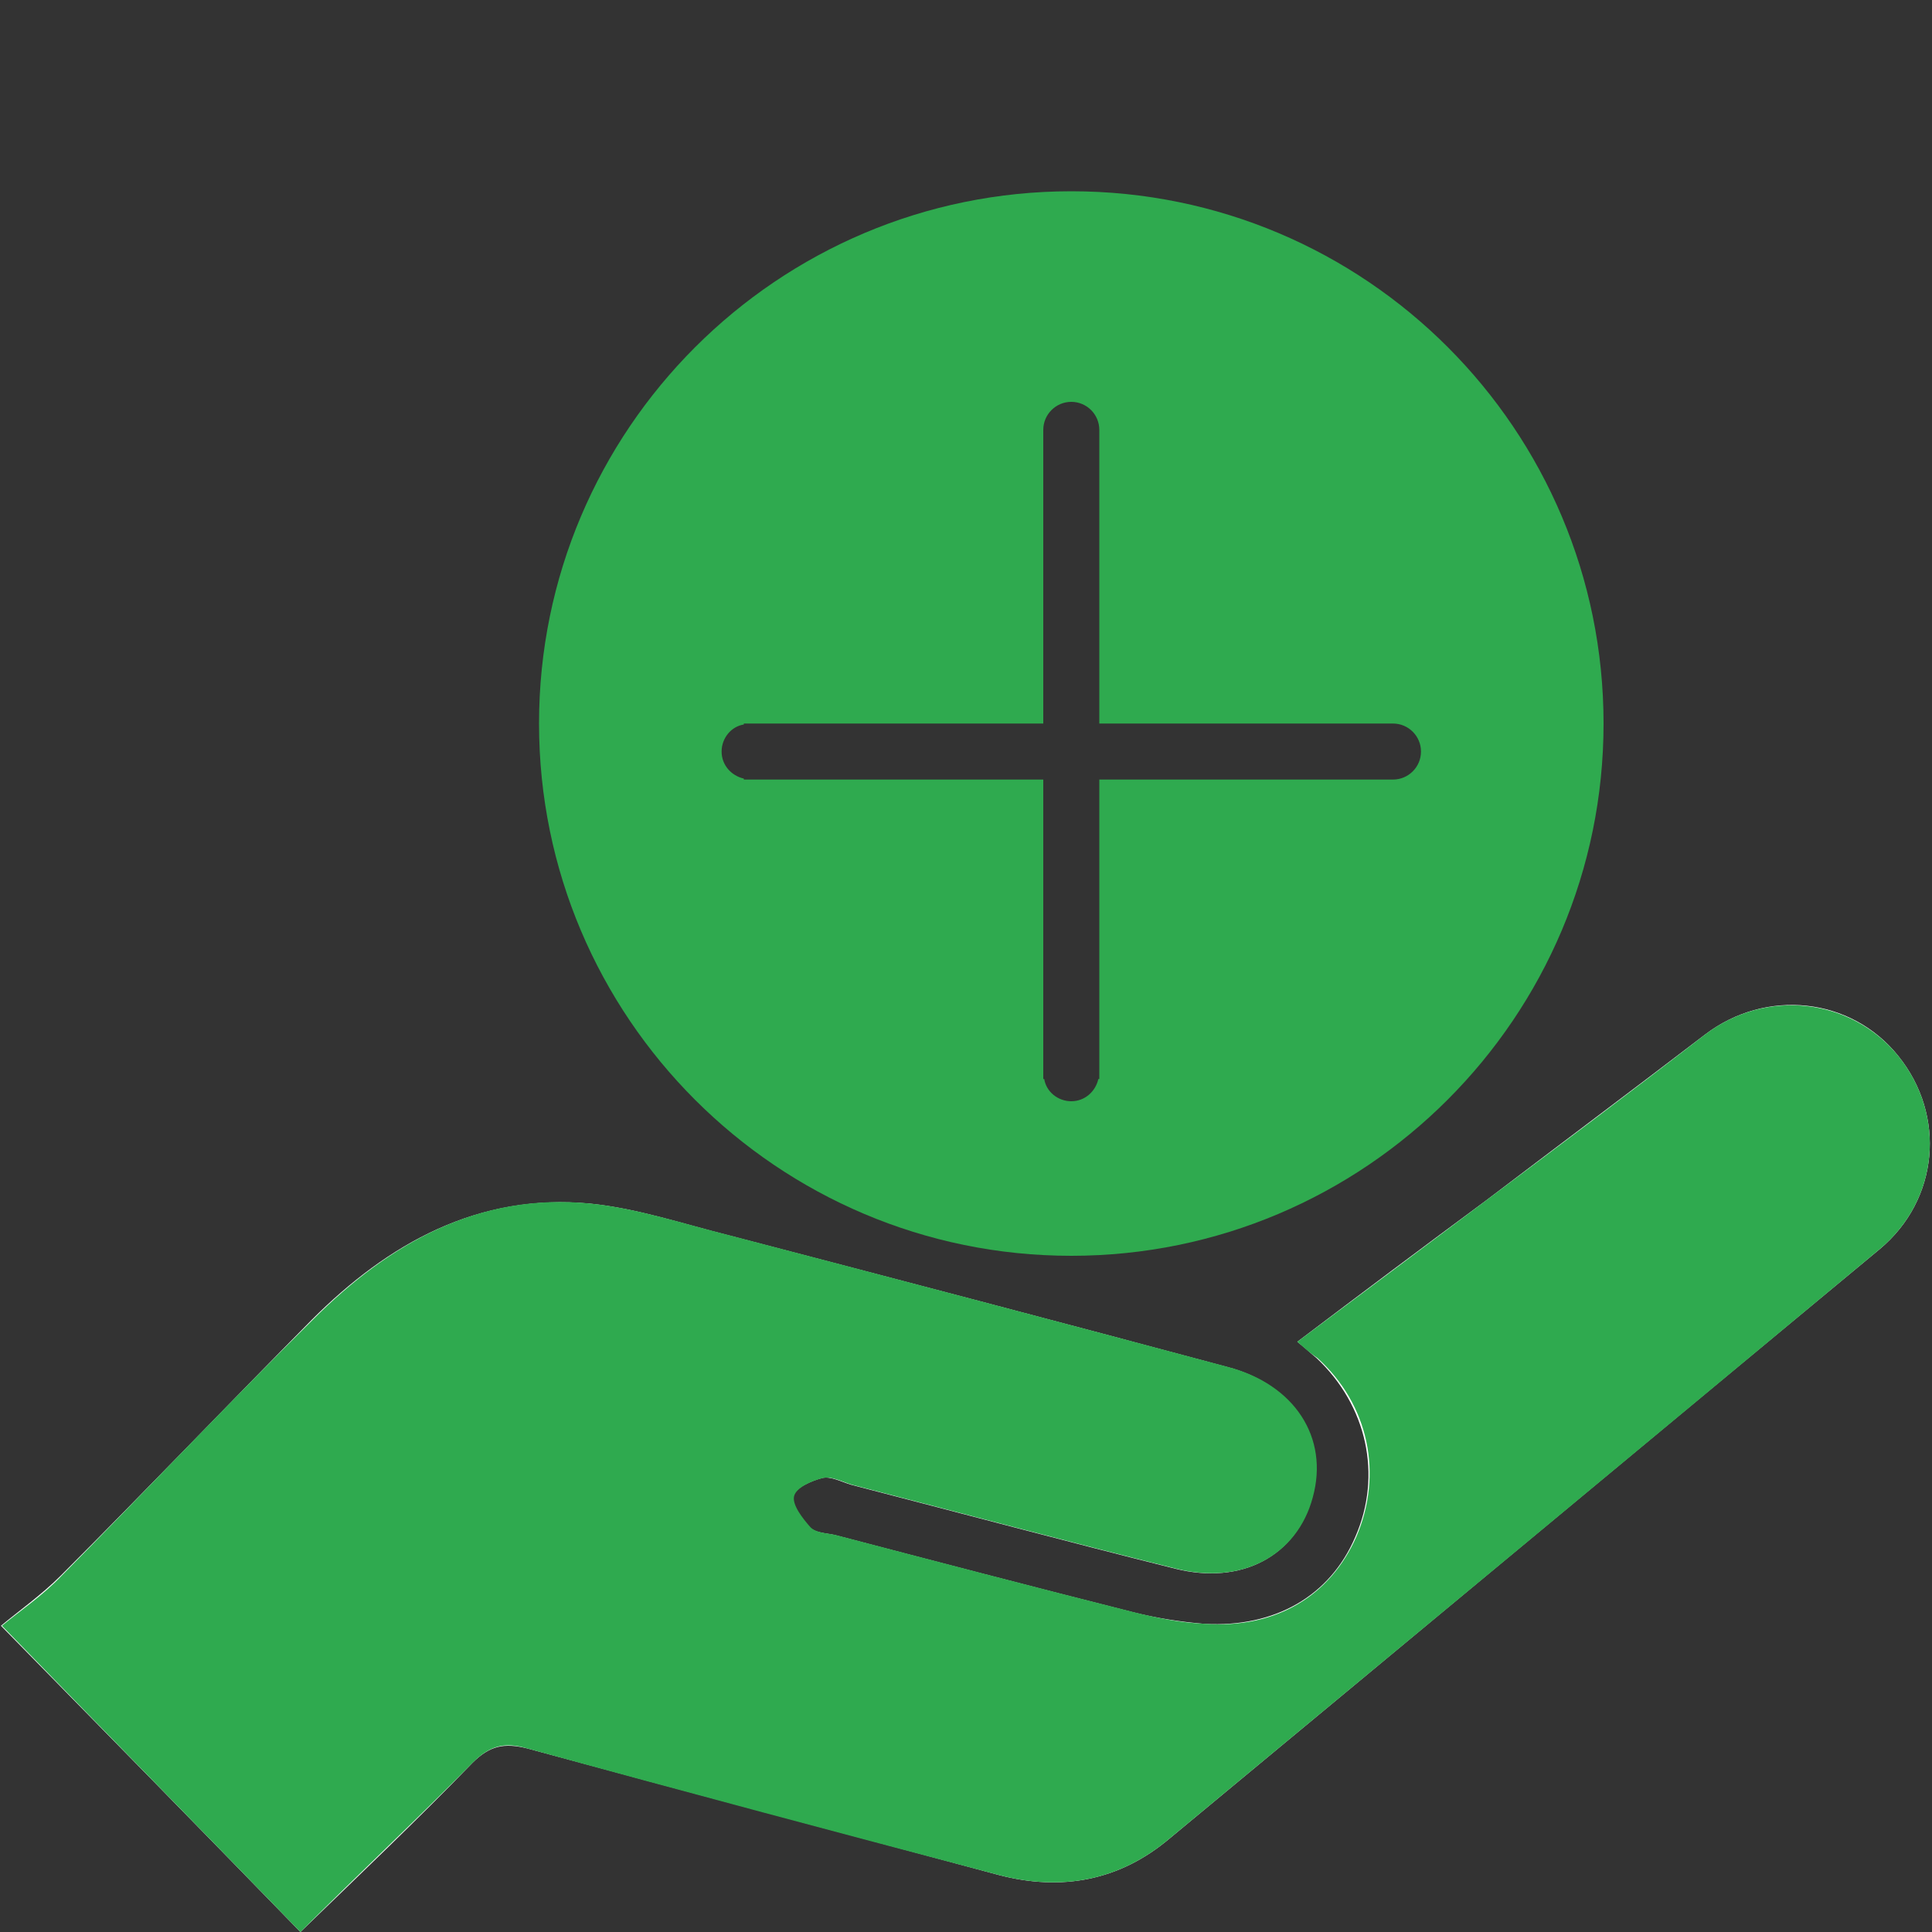
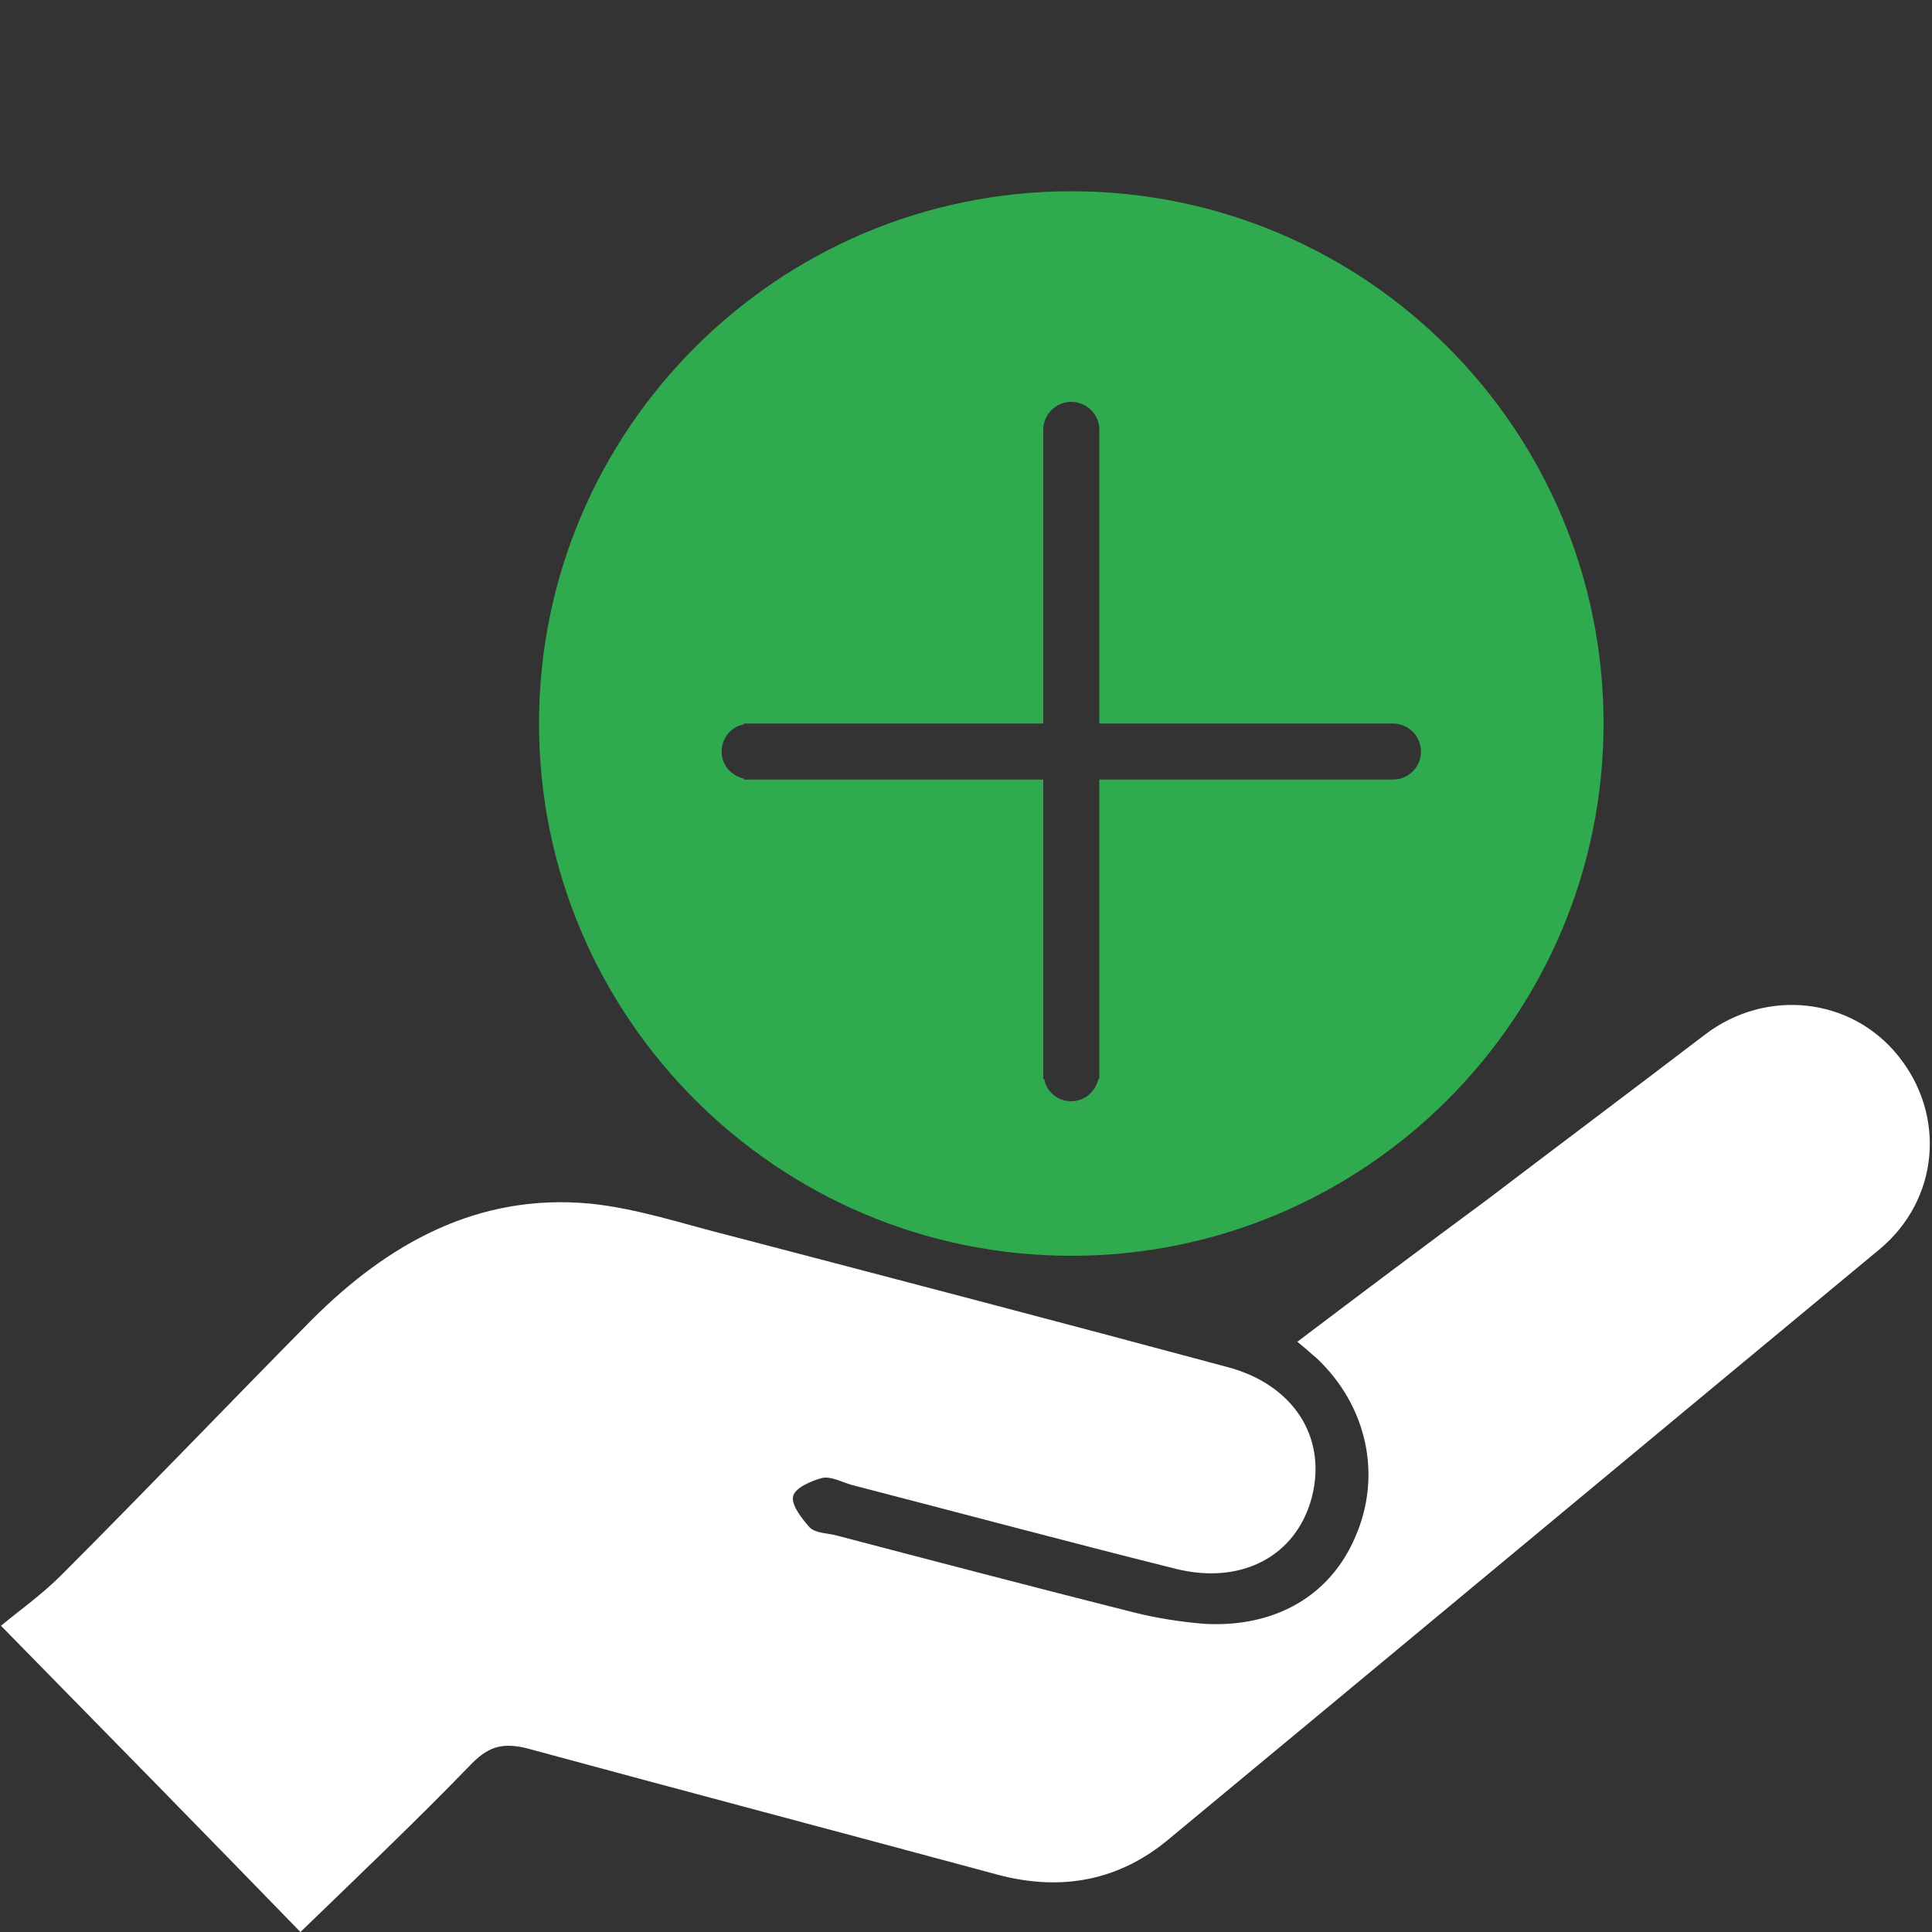
<svg xmlns="http://www.w3.org/2000/svg" version="1.1" id="Ebene_1" x="0px" y="0px" viewBox="0 0 200 200" style="enable-background:new 0 0 200 200;" xml:space="preserve">
  <rect x="0" y="0" width="200" height="200" fill="#333333" stroke="none" />
  <style type="text/css">
	.st0{fill:#FFFFFF;}
	.st1{fill:#2FAA4F;}
</style>
  <g>
    <path class="st0" d="M134.3,138.9c1,0.8,1.5,1.3,2,1.7c5.2,4.9,6.8,12.1,4,18.5c-2.6,6.1-8.3,9.4-15.6,9c-2.5-0.2-5-0.6-7.4-1.2   c-10.3-2.6-20.6-5.3-30.9-8c-0.9-0.2-2-0.2-2.6-0.8c-0.8-0.9-1.9-2.3-1.7-3.2c0.2-0.9,1.9-1.6,3-1.9c0.9-0.2,2,0.4,3,0.7   c11.2,2.9,22.4,5.9,33.6,8.7c6.8,1.7,12.5-1.3,14.1-7.4c1.6-6.2-1.9-11.7-8.8-13.5c-17.1-4.6-34.3-9.1-51.5-13.6   c-4.8-1.2-9.5-2.8-14.4-3.3c-11.6-1.1-20.9,4.1-28.8,12c-8.7,8.8-17.2,17.7-26,26.5c-2,2-4.4,3.7-6.2,5.2   C11,179.4,21,189.6,31.1,200c6.1-5.9,12.1-11.6,17.8-17.5c1.8-1.8,3.3-2.1,5.7-1.5c16.2,4.4,32.5,8.7,48.8,13.1   c6.5,1.7,12.5,0.6,17.7-3.8c24.5-20.3,49-40.7,73.5-61c6.1-5.1,6.9-13.8,1.9-20c-4.9-6.1-13.7-7-20-2.2   c-7.6,5.8-15.2,11.5-22.7,17.2C147.3,129.1,140.9,133.9,134.3,138.9z" />
-     <path class="st1" d="M134.3,138.9c6.7-5,13.1-9.8,19.5-14.6c7.6-5.7,15.2-11.4,22.7-17.2c6.3-4.8,15.1-3.8,20,2.2   c5,6.2,4.2,14.9-1.9,20c-24.5,20.4-49,40.7-73.5,61c-5.2,4.4-11.2,5.5-17.7,3.8c-16.3-4.3-32.5-8.6-48.8-13.1   c-2.4-0.7-3.9-0.3-5.7,1.5c-5.8,5.9-11.8,11.5-17.8,17.5C21,189.6,11,179.4,0.2,168.3c1.8-1.5,4.2-3.1,6.2-5.2   c8.7-8.8,17.2-17.8,26-26.5c7.9-7.9,17.2-13.2,28.8-12c4.8,0.5,9.6,2.1,14.4,3.3c17.2,4.5,34.3,9,51.5,13.6   c6.9,1.8,10.5,7.3,8.8,13.5c-1.6,6-7.3,9.1-14.1,7.4c-11.2-2.8-22.4-5.8-33.6-8.7c-1-0.3-2.1-0.9-3-0.7c-1.2,0.3-2.8,1-3,1.9   c-0.2,0.9,0.9,2.3,1.7,3.2c0.6,0.6,1.7,0.6,2.6,0.8c10.3,2.7,20.6,5.4,30.9,8c2.4,0.6,4.9,1.1,7.4,1.2c7.3,0.5,12.9-2.9,15.6-9   c2.8-6.5,1.3-13.7-4-18.5C135.8,140.2,135.2,139.7,134.3,138.9z" />
  </g>
  <path class="st1" d="M110.9,19.8c-30.4,0-55.1,24.7-55.1,55.1S80.5,130,110.9,130c30.4,0,55.1-24.7,55.1-55.1S141.4,19.8,110.9,19.8  z M144.2,80.7h-30.4v31h-0.1c-0.3,1.3-1.4,2.3-2.8,2.3s-2.6-1-2.8-2.3H108v-31H77v-0.1c-1.3-0.3-2.3-1.4-2.3-2.8s1-2.6,2.3-2.8v-0.1  h31V44.5c0-1.6,1.3-2.9,2.9-2.9c1.6,0,2.9,1.3,2.9,2.9v30.4h30.4c1.6,0,2.9,1.3,2.9,2.9C147.1,79.4,145.8,80.7,144.2,80.7z" />
</svg>